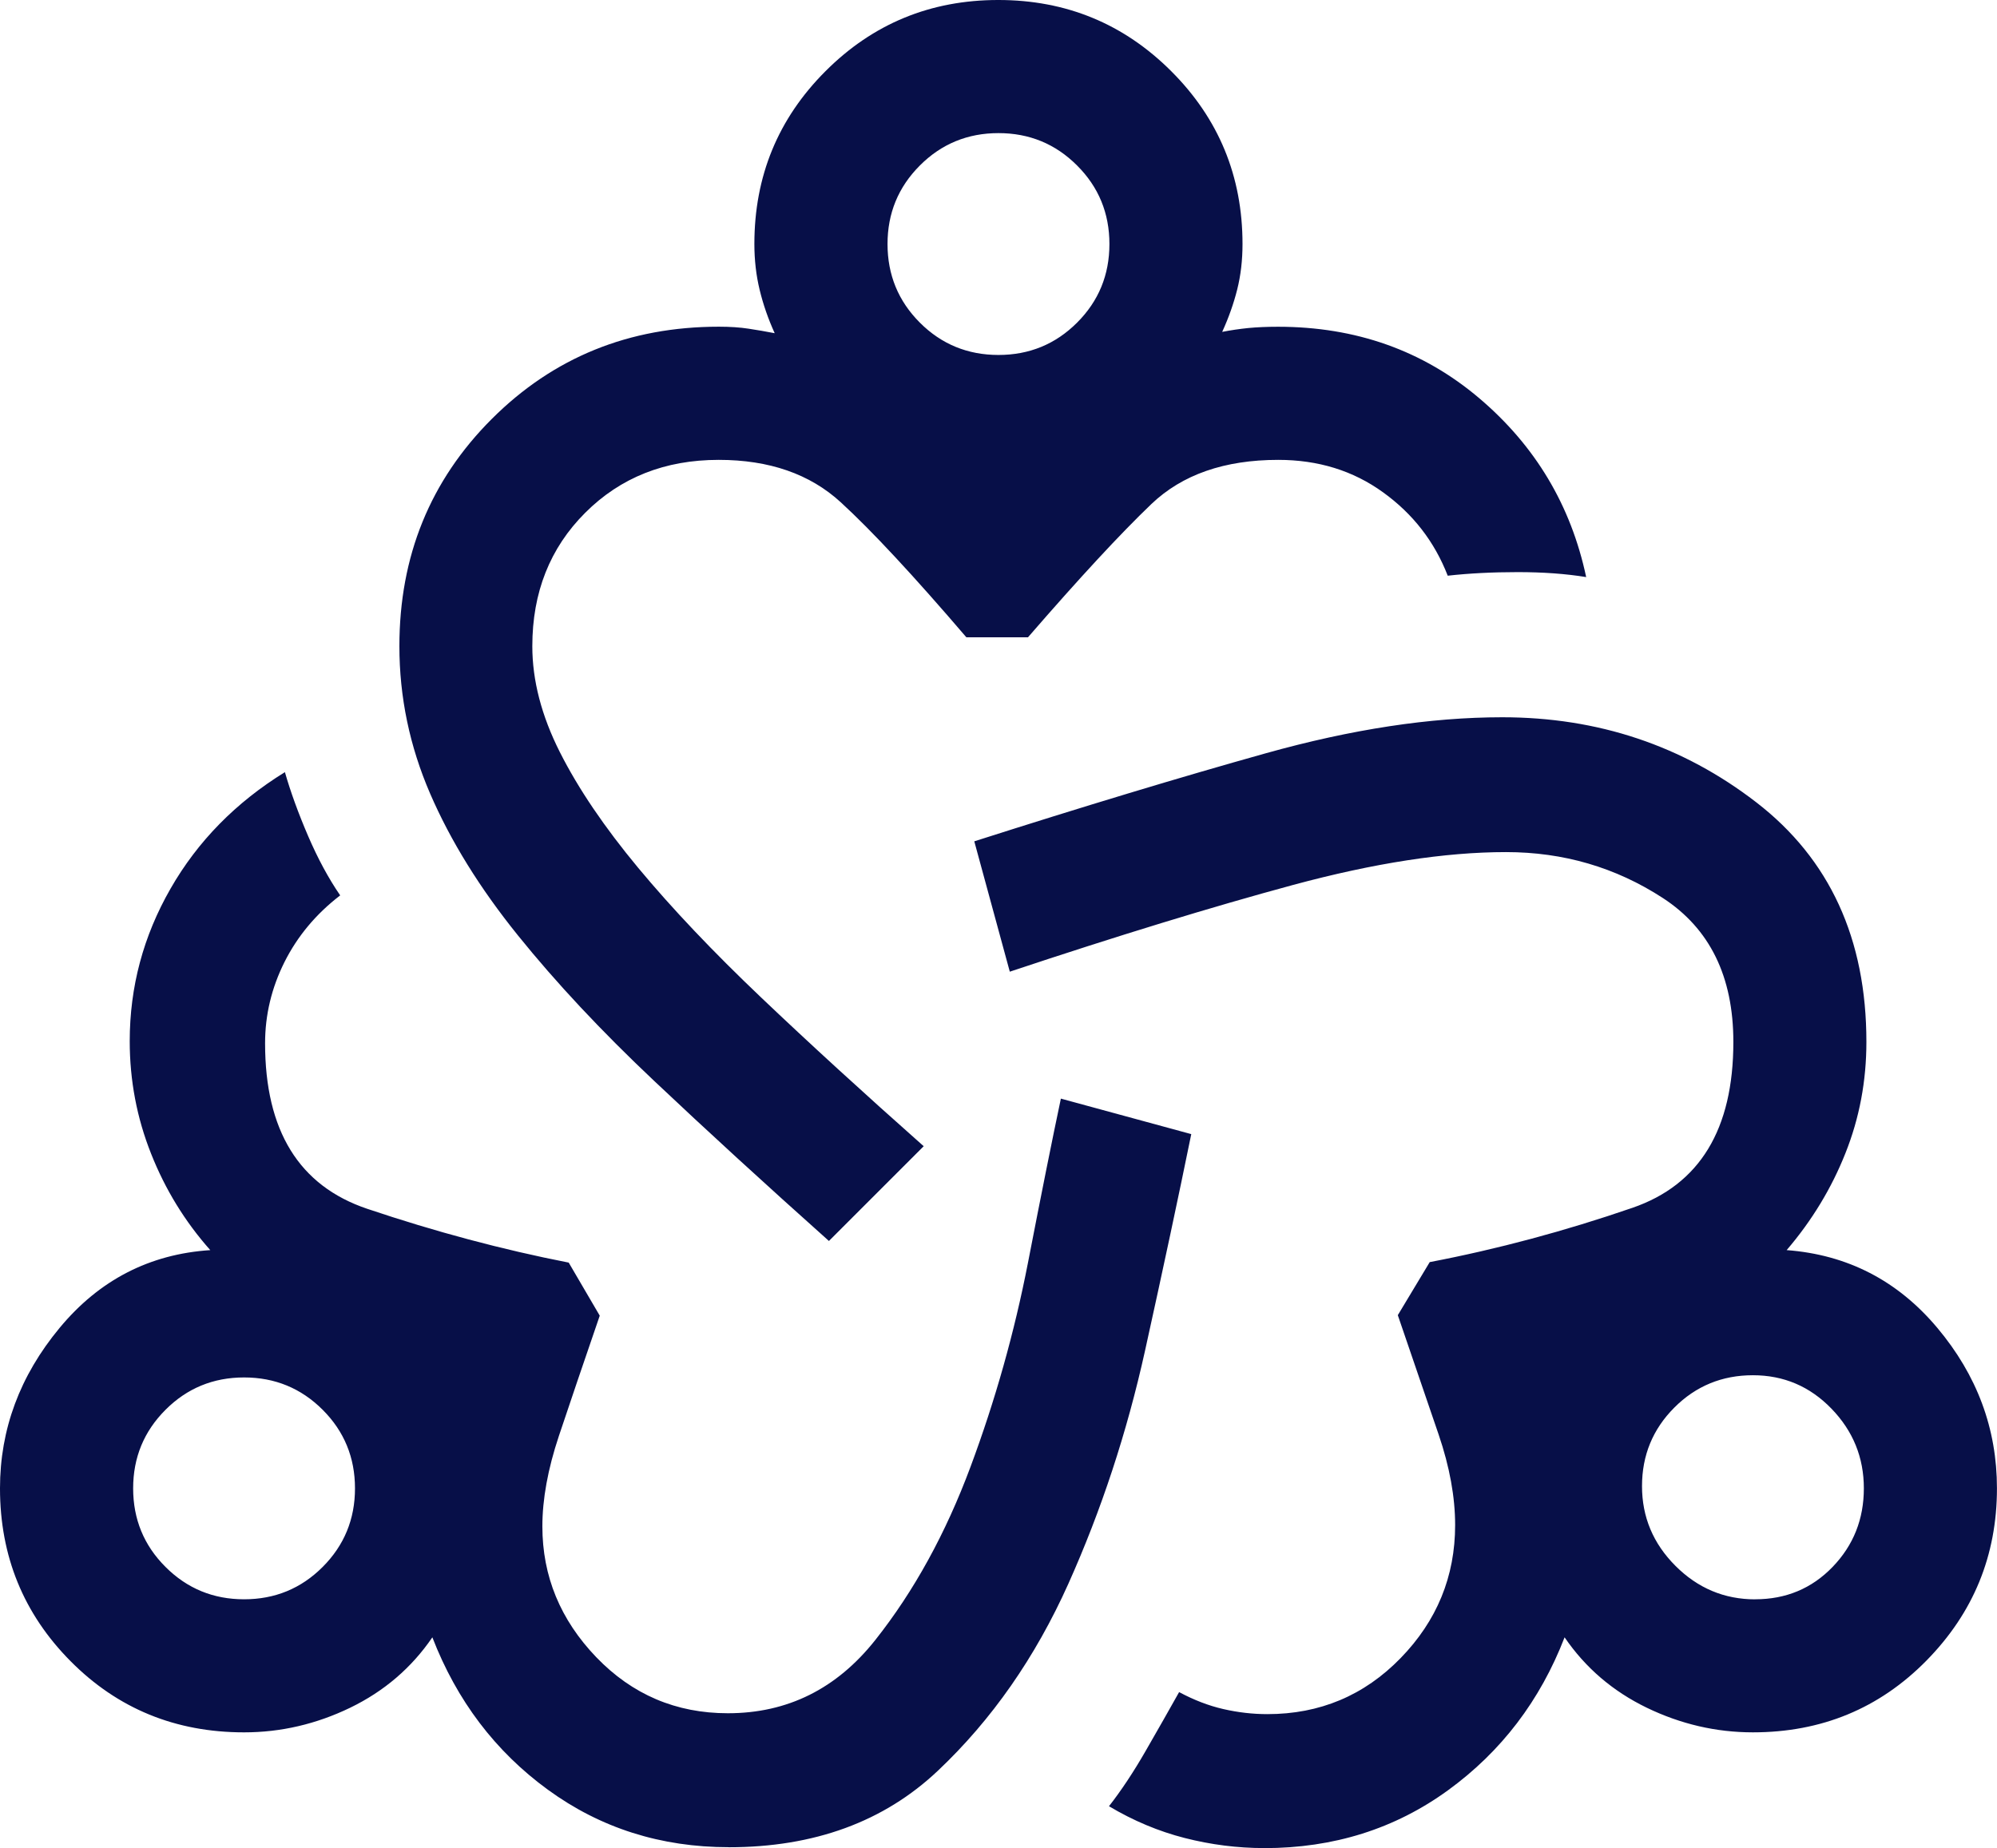
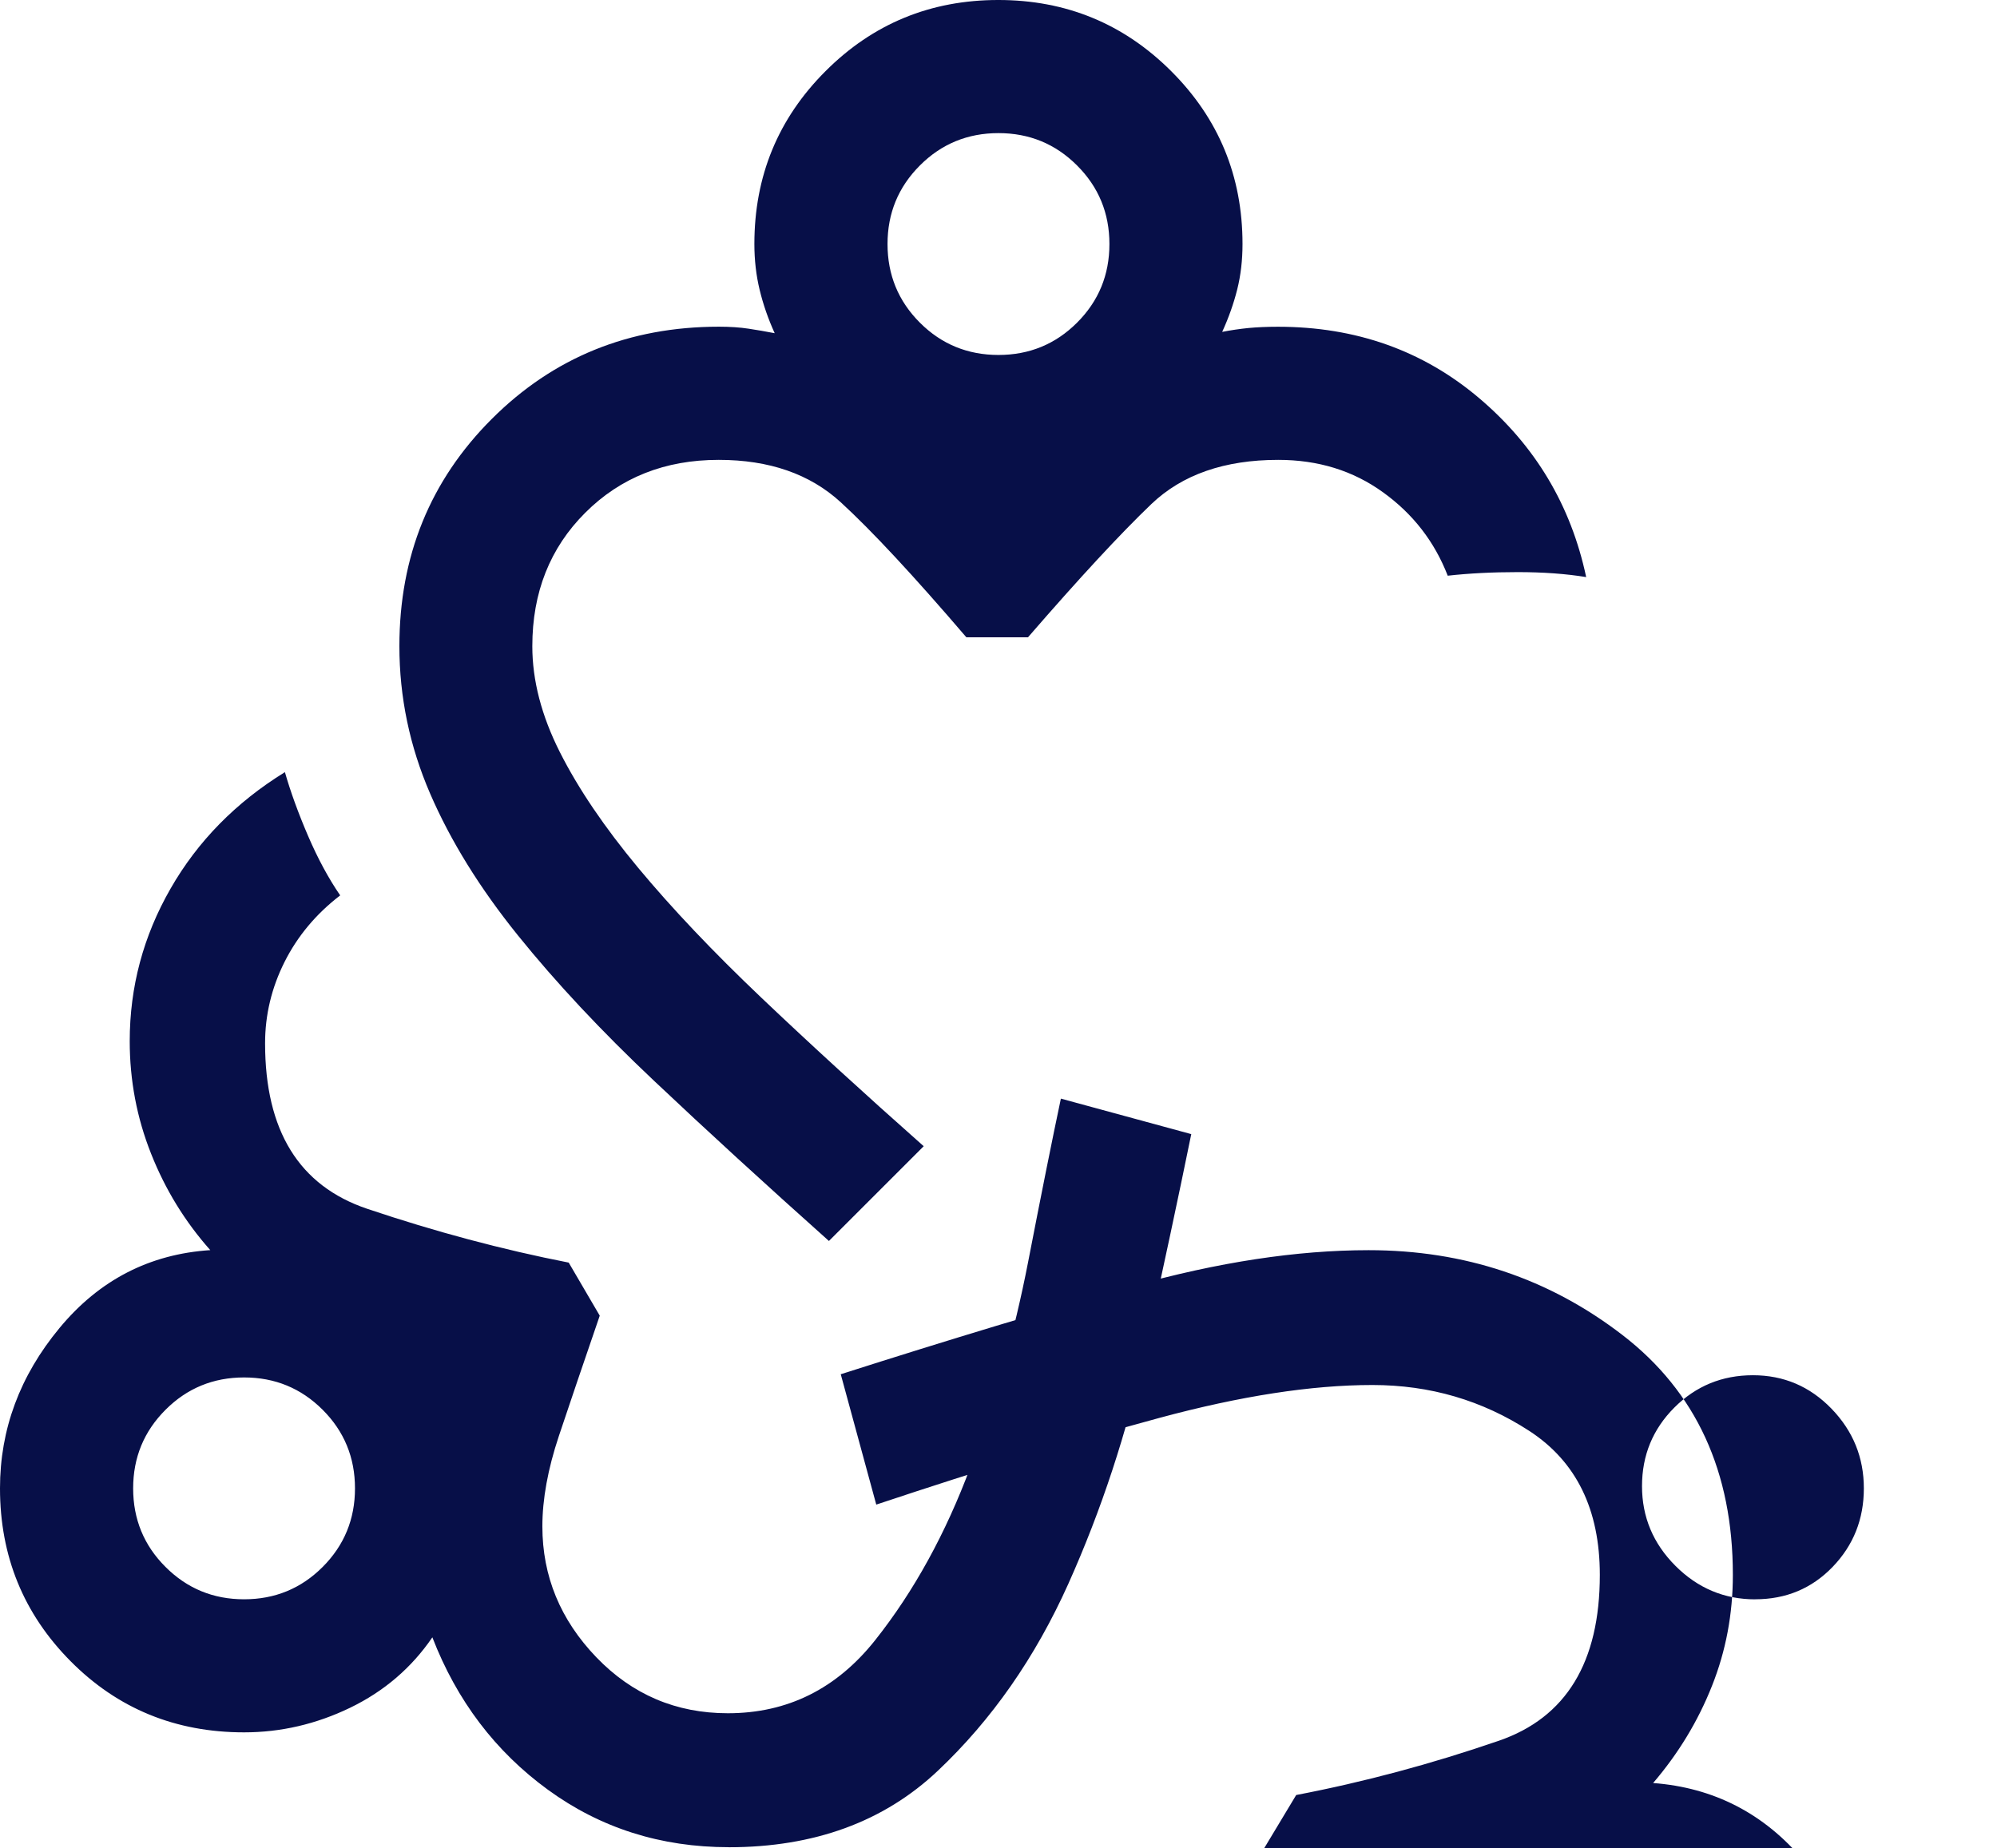
<svg xmlns="http://www.w3.org/2000/svg" id="Layer_2" data-name="Layer 2" viewBox="0 0 36.161 33.472">
  <defs>
    <style>
      .cls-1 {
        fill: #070f48;
      }
    </style>
  </defs>
  <g id="Layer_1-2" data-name="Layer 1">
    <g id="Icon_-_Default" data-name="Icon - Default">
-       <path id="Vector" class="cls-1" d="M13.197,33.456c-1.232,0-2.324-.347-3.276-1.041-.952-.694-1.649-1.614-2.092-2.76-.377.552-.873.977-1.488,1.275-.615.297-1.255.446-1.921.446-1.242,0-2.29-.43-3.142-1.289-.852-.859-1.278-1.903-1.278-3.131,0-1.069.36-2.038,1.079-2.905.719-.868,1.629-1.337,2.729-1.409-.458-.515-.815-1.097-1.072-1.746-.258-.649-.387-1.329-.387-2.04,0-.981.246-1.902.739-2.761.492-.859,1.183-1.562,2.071-2.11.103.359.243.744.419,1.154.176.409.37.769.582,1.078-.437.336-.773.738-1.008,1.206-.235.469-.352.96-.352,1.473,0,1.583.616,2.581,1.848,2.997,1.232.415,2.449.74,3.65.975l.562.961c-.295.857-.541,1.585-.741,2.182-.199.597-.298,1.142-.298,1.635,0,.902.326,1.692.976,2.369.651.677,1.445,1.015,2.383,1.015,1.08,0,1.97-.443,2.67-1.327.701-.885,1.275-1.931,1.724-3.137.449-1.206.795-2.437,1.039-3.69.243-1.254.442-2.247.597-2.978l2.361.643c-.231,1.133-.51,2.441-.837,3.922-.328,1.482-.791,2.889-1.389,4.223-.599,1.334-1.386,2.463-2.363,3.386-.977.923-2.239,1.385-3.786,1.385ZM4.42,28.966c.558,0,1.033-.195,1.423-.586.39-.391.585-.865.585-1.423,0-.558-.195-1.033-.585-1.423-.391-.391-.865-.586-1.423-.586-.558,0-1.033.195-1.423.586-.391.391-.586.865-.586,1.423,0,.558.195,1.033.586,1.423.391.391.865.586,1.423.586ZM15.012,22.478c-1.16-1.036-2.217-2.004-3.17-2.904-.953-.899-1.774-1.777-2.464-2.633-.69-.856-1.22-1.712-1.59-2.569-.37-.856-.556-1.746-.556-2.669,0-1.628.557-2.999,1.672-4.114,1.115-1.115,2.486-1.672,4.114-1.672.2,0,.379.012.536.036.158.024.316.051.474.082-.117-.257-.208-.518-.272-.783-.064-.264-.096-.542-.096-.833,0-1.228.429-2.271,1.288-3.13.859-.86,1.902-1.289,3.129-1.289,1.227,0,2.271.43,3.131,1.289.86.859,1.291,1.903,1.291,3.13,0,.295-.032.569-.096.824-.064.255-.154.51-.272.768.159-.031.317-.054.474-.07.158-.015.337-.023.536-.023,1.411,0,2.625.431,3.642,1.292,1.017.862,1.663,1.942,1.939,3.242-.367-.06-.78-.09-1.24-.09-.459,0-.882.022-1.267.065-.239-.616-.629-1.12-1.172-1.511-.542-.392-1.174-.587-1.897-.587-.973,0-1.739.267-2.297.8-.558.534-1.303,1.338-2.235,2.414h-1.115c-.958-1.119-1.716-1.934-2.275-2.446-.558-.512-1.295-.768-2.21-.768-.973,0-1.778.319-2.417.958-.639.638-.958,1.444-.958,2.417,0,.619.166,1.259.499,1.919.333.66.806,1.358,1.418,2.095.613.737,1.355,1.52,2.228,2.35.873.83,1.854,1.728,2.942,2.692l-1.718,1.718ZM18.08,6.429c.558,0,1.033-.195,1.423-.585.391-.391.586-.865.586-1.424,0-.558-.195-1.033-.586-1.423-.39-.391-.865-.586-1.423-.586s-1.033.195-1.423.586c-.391.391-.586.865-.586,1.423,0,.558.195,1.033.586,1.424.39.39.865.585,1.423.585ZM22.893,33.472c-.485,0-.965-.061-1.439-.182-.474-.121-.932-.313-1.373-.576.222-.284.444-.618.665-1.003.222-.385.423-.74.605-1.064.267.143.533.246.799.307.266.061.532.092.799.092.95,0,1.754-.338,2.412-1.014.658-.676.988-1.479.988-2.411,0-.506-.099-1.052-.298-1.637-.199-.586-.446-1.307-.74-2.164l.578-.961c1.228-.235,2.451-.563,3.67-.983,1.219-.42,1.828-1.422,1.828-3.004,0-1.185-.426-2.054-1.278-2.608-.852-.554-1.798-.831-2.839-.831-1.103,0-2.389.199-3.859.596-1.47.398-3.179.921-5.126,1.57l-.643-2.361c1.966-.628,3.725-1.16,5.279-1.595,1.554-.435,2.981-.652,4.28-.652,1.735,0,3.268.513,4.599,1.539,1.331,1.026,1.996,2.474,1.996,4.342,0,.707-.126,1.378-.379,2.013-.252.636-.607,1.222-1.065,1.757,1.1.083,2.01.552,2.729,1.409.719.857,1.079,1.825,1.079,2.905,0,1.216-.426,2.256-1.278,3.122-.852.865-1.899,1.298-3.142,1.298-.666,0-1.306-.149-1.921-.446-.615-.298-1.111-.723-1.488-1.275-.443,1.146-1.146,2.068-2.108,2.768-.962.7-2.073,1.05-3.332,1.05ZM31.781,28.966c.558,0,1.026-.195,1.403-.586.377-.391.566-.865.566-1.423,0-.558-.195-1.039-.586-1.443-.391-.404-.865-.606-1.423-.606-.558,0-1.033.195-1.423.586-.39.391-.585.865-.585,1.423,0,.558.202,1.04.606,1.444.404.404.885.606,1.444.606Z" />
+       <path id="Vector" class="cls-1" d="M13.197,33.456c-1.232,0-2.324-.347-3.276-1.041-.952-.694-1.649-1.614-2.092-2.76-.377.552-.873.977-1.488,1.275-.615.297-1.255.446-1.921.446-1.242,0-2.29-.43-3.142-1.289-.852-.859-1.278-1.903-1.278-3.131,0-1.069.36-2.038,1.079-2.905.719-.868,1.629-1.337,2.729-1.409-.458-.515-.815-1.097-1.072-1.746-.258-.649-.387-1.329-.387-2.04,0-.981.246-1.902.739-2.761.492-.859,1.183-1.562,2.071-2.11.103.359.243.744.419,1.154.176.409.37.769.582,1.078-.437.336-.773.738-1.008,1.206-.235.469-.352.96-.352,1.473,0,1.583.616,2.581,1.848,2.997,1.232.415,2.449.74,3.65.975l.562.961c-.295.857-.541,1.585-.741,2.182-.199.597-.298,1.142-.298,1.635,0,.902.326,1.692.976,2.369.651.677,1.445,1.015,2.383,1.015,1.08,0,1.97-.443,2.67-1.327.701-.885,1.275-1.931,1.724-3.137.449-1.206.795-2.437,1.039-3.69.243-1.254.442-2.247.597-2.978l2.361.643c-.231,1.133-.51,2.441-.837,3.922-.328,1.482-.791,2.889-1.389,4.223-.599,1.334-1.386,2.463-2.363,3.386-.977.923-2.239,1.385-3.786,1.385ZM4.42,28.966c.558,0,1.033-.195,1.423-.586.39-.391.585-.865.585-1.423,0-.558-.195-1.033-.585-1.423-.391-.391-.865-.586-1.423-.586-.558,0-1.033.195-1.423.586-.391.391-.586.865-.586,1.423,0,.558.195,1.033.586,1.423.391.391.865.586,1.423.586ZM15.012,22.478c-1.16-1.036-2.217-2.004-3.17-2.904-.953-.899-1.774-1.777-2.464-2.633-.69-.856-1.22-1.712-1.59-2.569-.37-.856-.556-1.746-.556-2.669,0-1.628.557-2.999,1.672-4.114,1.115-1.115,2.486-1.672,4.114-1.672.2,0,.379.012.536.036.158.024.316.051.474.082-.117-.257-.208-.518-.272-.783-.064-.264-.096-.542-.096-.833,0-1.228.429-2.271,1.288-3.13.859-.86,1.902-1.289,3.129-1.289,1.227,0,2.271.43,3.131,1.289.86.859,1.291,1.903,1.291,3.13,0,.295-.032.569-.096.824-.064.255-.154.51-.272.768.159-.031.317-.054.474-.07.158-.015.337-.023.536-.023,1.411,0,2.625.431,3.642,1.292,1.017.862,1.663,1.942,1.939,3.242-.367-.06-.78-.09-1.24-.09-.459,0-.882.022-1.267.065-.239-.616-.629-1.12-1.172-1.511-.542-.392-1.174-.587-1.897-.587-.973,0-1.739.267-2.297.8-.558.534-1.303,1.338-2.235,2.414h-1.115c-.958-1.119-1.716-1.934-2.275-2.446-.558-.512-1.295-.768-2.21-.768-.973,0-1.778.319-2.417.958-.639.638-.958,1.444-.958,2.417,0,.619.166,1.259.499,1.919.333.66.806,1.358,1.418,2.095.613.737,1.355,1.52,2.228,2.35.873.83,1.854,1.728,2.942,2.692l-1.718,1.718ZM18.08,6.429c.558,0,1.033-.195,1.423-.585.391-.391.586-.865.586-1.424,0-.558-.195-1.033-.586-1.423-.39-.391-.865-.586-1.423-.586s-1.033.195-1.423.586c-.391.391-.586.865-.586,1.423,0,.558.195,1.033.586,1.424.39.39.865.585,1.423.585ZM22.893,33.472l.578-.961c1.228-.235,2.451-.563,3.67-.983,1.219-.42,1.828-1.422,1.828-3.004,0-1.185-.426-2.054-1.278-2.608-.852-.554-1.798-.831-2.839-.831-1.103,0-2.389.199-3.859.596-1.47.398-3.179.921-5.126,1.57l-.643-2.361c1.966-.628,3.725-1.16,5.279-1.595,1.554-.435,2.981-.652,4.28-.652,1.735,0,3.268.513,4.599,1.539,1.331,1.026,1.996,2.474,1.996,4.342,0,.707-.126,1.378-.379,2.013-.252.636-.607,1.222-1.065,1.757,1.1.083,2.01.552,2.729,1.409.719.857,1.079,1.825,1.079,2.905,0,1.216-.426,2.256-1.278,3.122-.852.865-1.899,1.298-3.142,1.298-.666,0-1.306-.149-1.921-.446-.615-.298-1.111-.723-1.488-1.275-.443,1.146-1.146,2.068-2.108,2.768-.962.7-2.073,1.05-3.332,1.05ZM31.781,28.966c.558,0,1.026-.195,1.403-.586.377-.391.566-.865.566-1.423,0-.558-.195-1.039-.586-1.443-.391-.404-.865-.606-1.423-.606-.558,0-1.033.195-1.423.586-.39.391-.585.865-.585,1.423,0,.558.202,1.04.606,1.444.404.404.885.606,1.444.606Z" />
    </g>
  </g>
</svg>